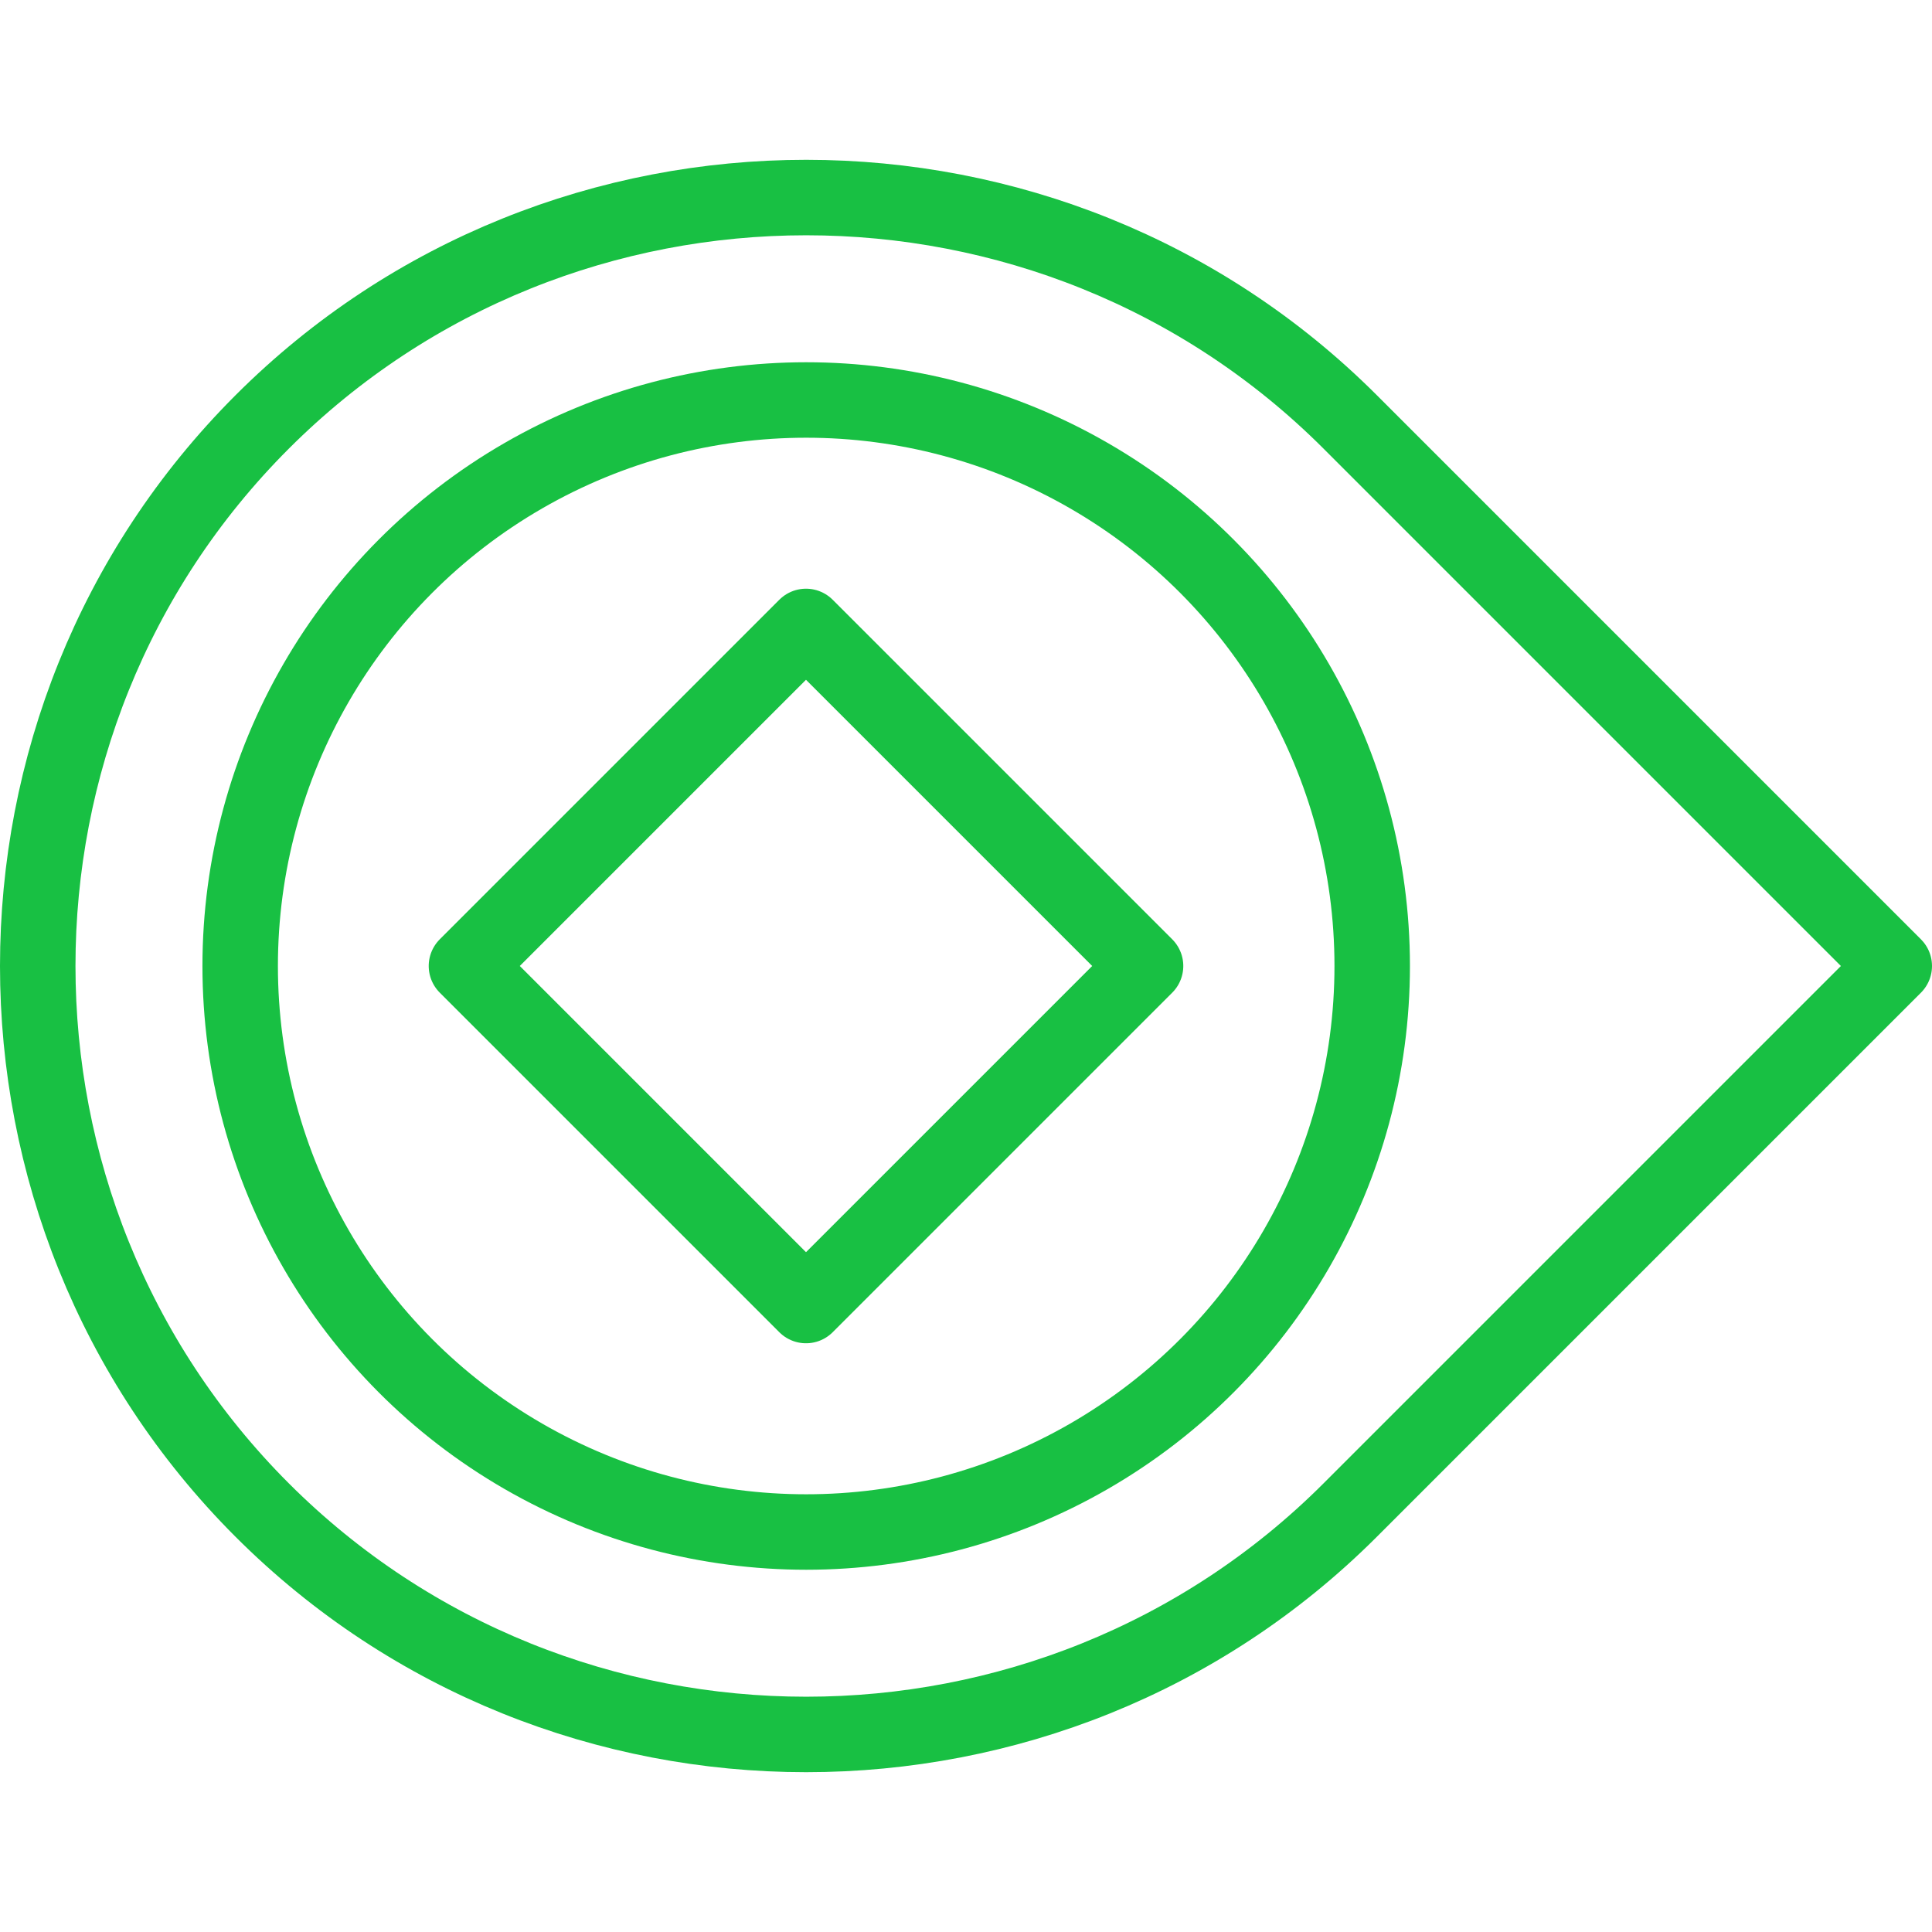
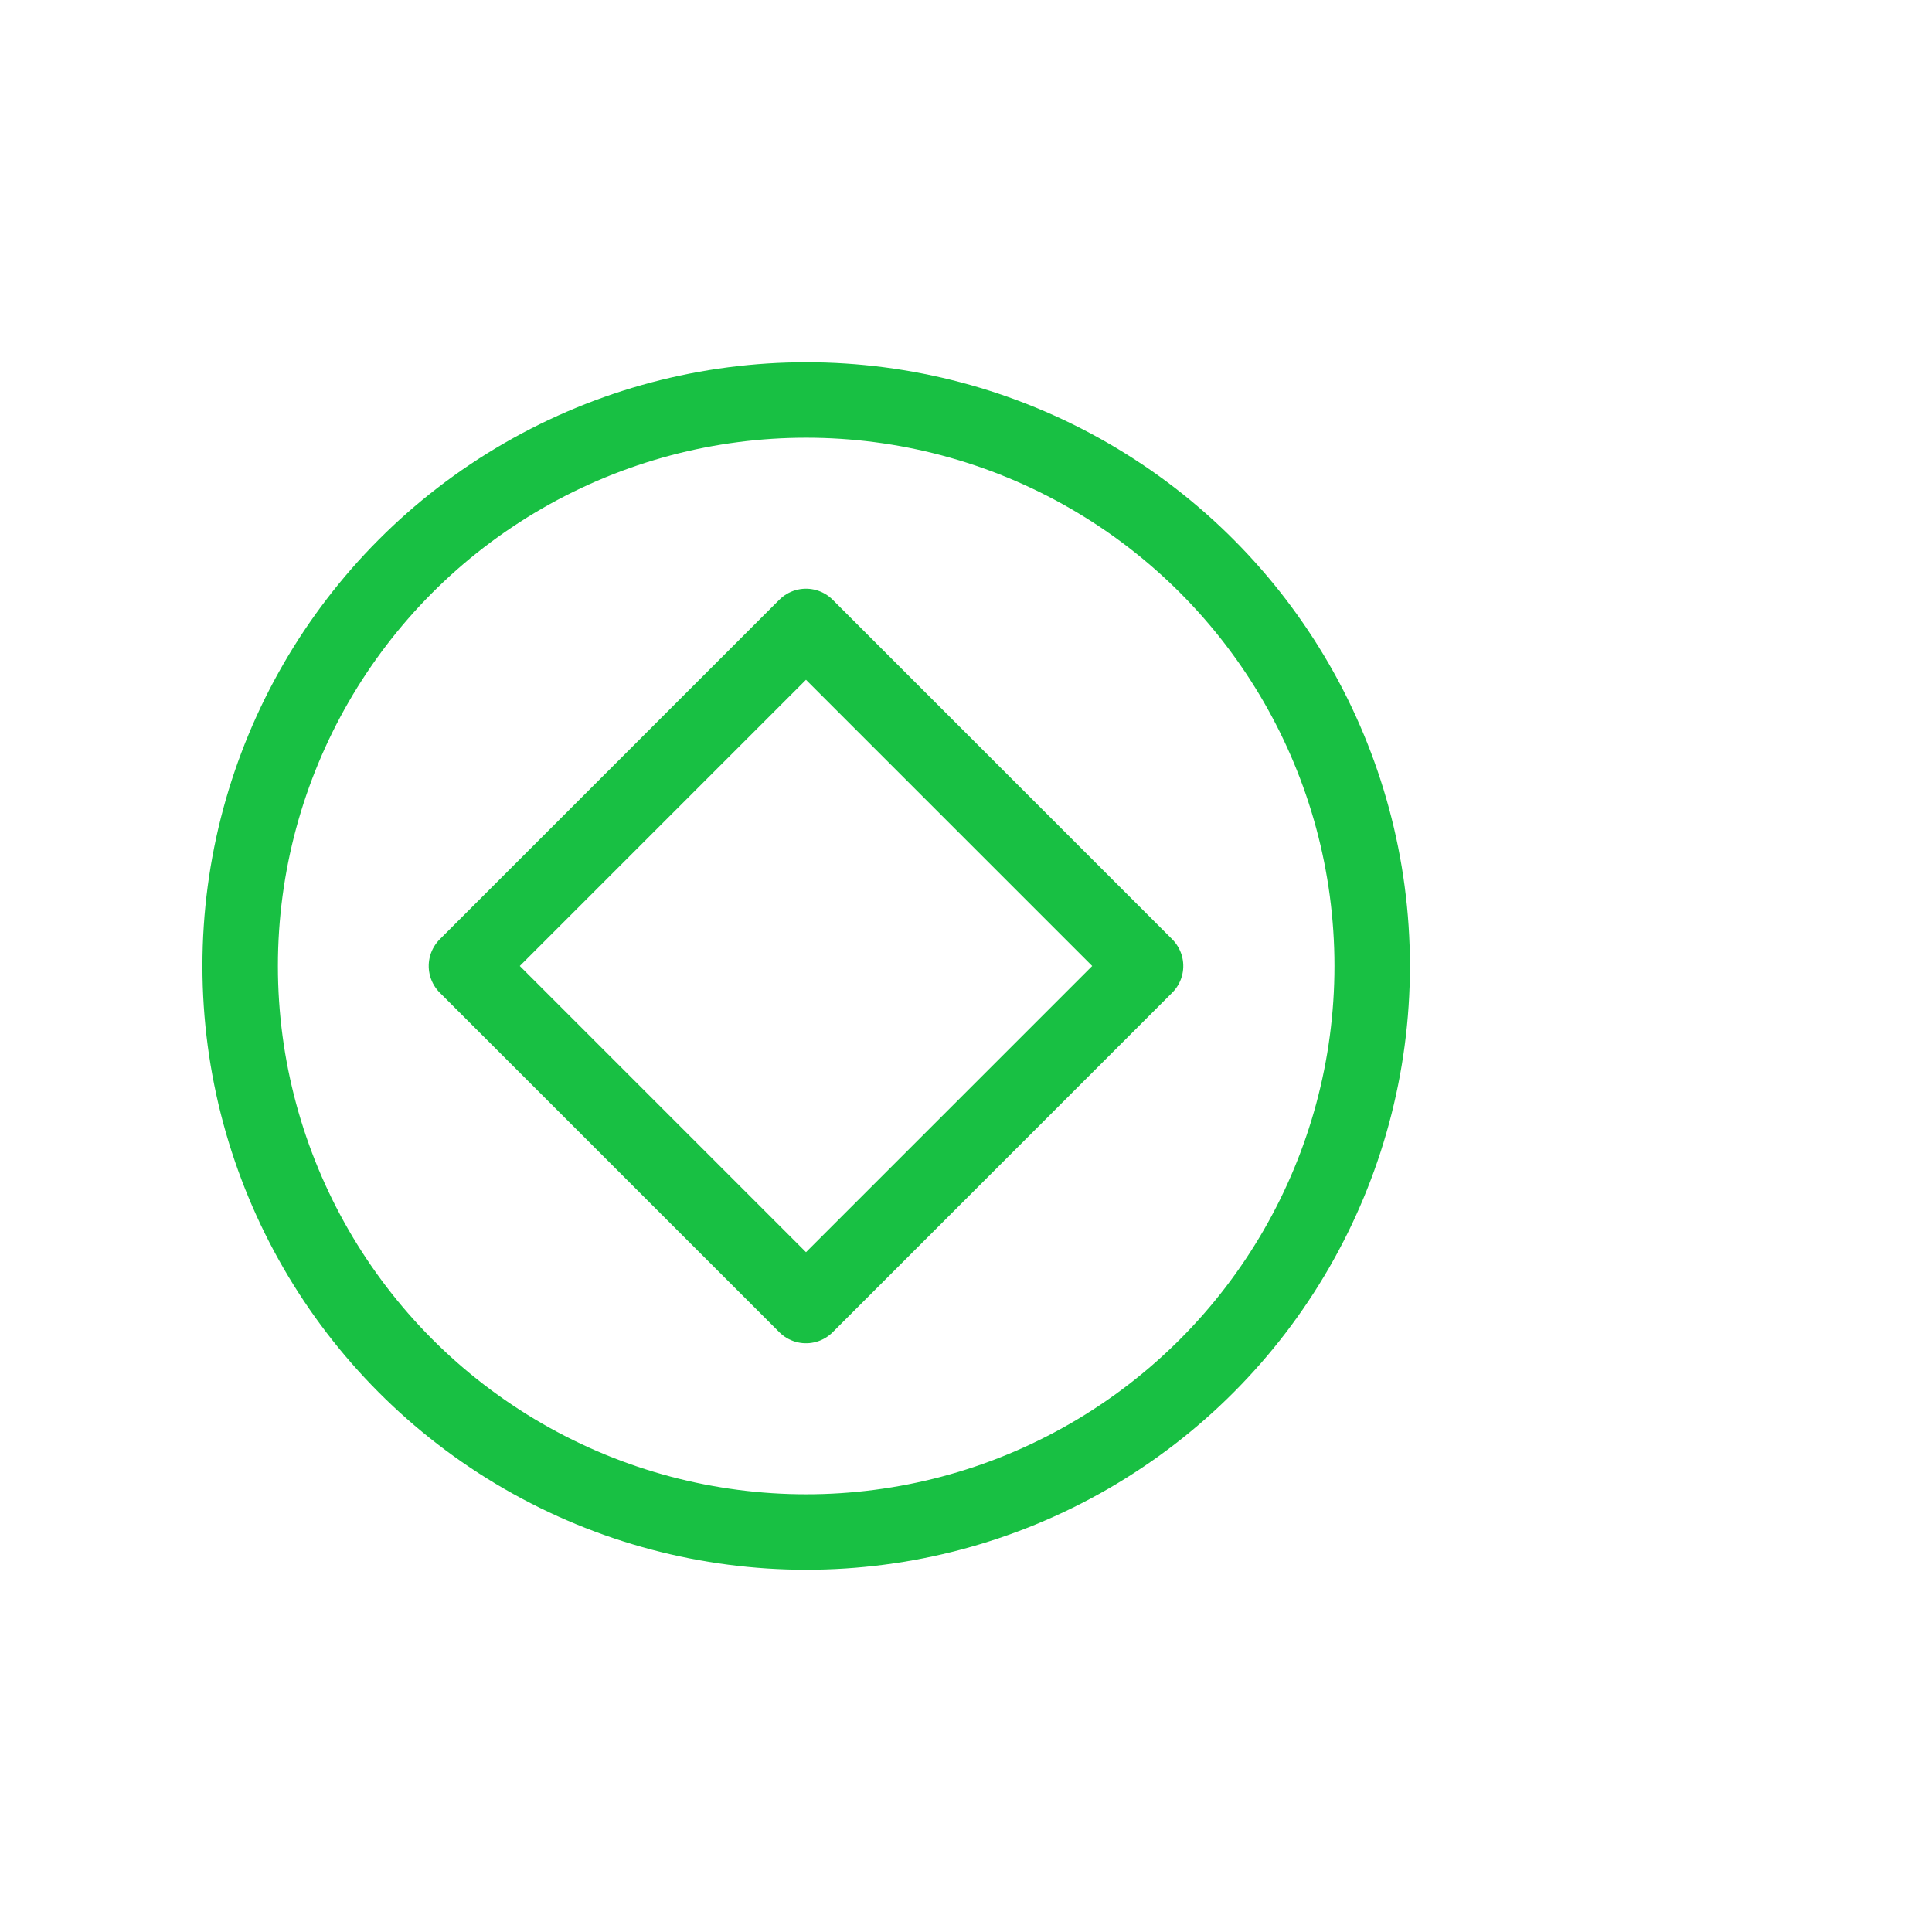
<svg xmlns="http://www.w3.org/2000/svg" version="1.1" id="Capa_1" x="0px" y="0px" viewBox="0 0 512 512" style="enable-background:new 0 0 512 512;" xml:space="preserve" width="512" height="512">
  <g>
-     <path style="fill-rule:evenodd;clip-rule:evenodd;fill:none;stroke:#18c043;stroke-width:20;stroke-linecap:round;stroke-linejoin:round;stroke-miterlimit:22.926;" d="&#10;&#09;&#09;M69.473,111.824L69.473,111.824c79.297-79.297,209.055-79.297,288.352,0L502,256L357.824,400.176&#10;&#09;&#09;c-79.297,79.297-209.055,79.297-288.351,0l0,0C-9.824,320.879-9.824,191.121,69.473,111.824z" />
    <circle style="fill-rule:evenodd;clip-rule:evenodd;fill:none;stroke:#18c043;stroke-width:20;stroke-linecap:round;stroke-linejoin:round;stroke-miterlimit:22.926;" cx="213.649" cy="256" r="150" />
    <rect x="150.009" y="192.36" transform="matrix(0.707 -0.707 0.707 0.707 -118.443 226.053)" style="fill-rule:evenodd;clip-rule:evenodd;fill:none;stroke:#18c043;stroke-width:20;stroke-linecap:round;stroke-linejoin:round;stroke-miterlimit:22.926;" width="127.279" height="127.279" />
  </g>
</svg>